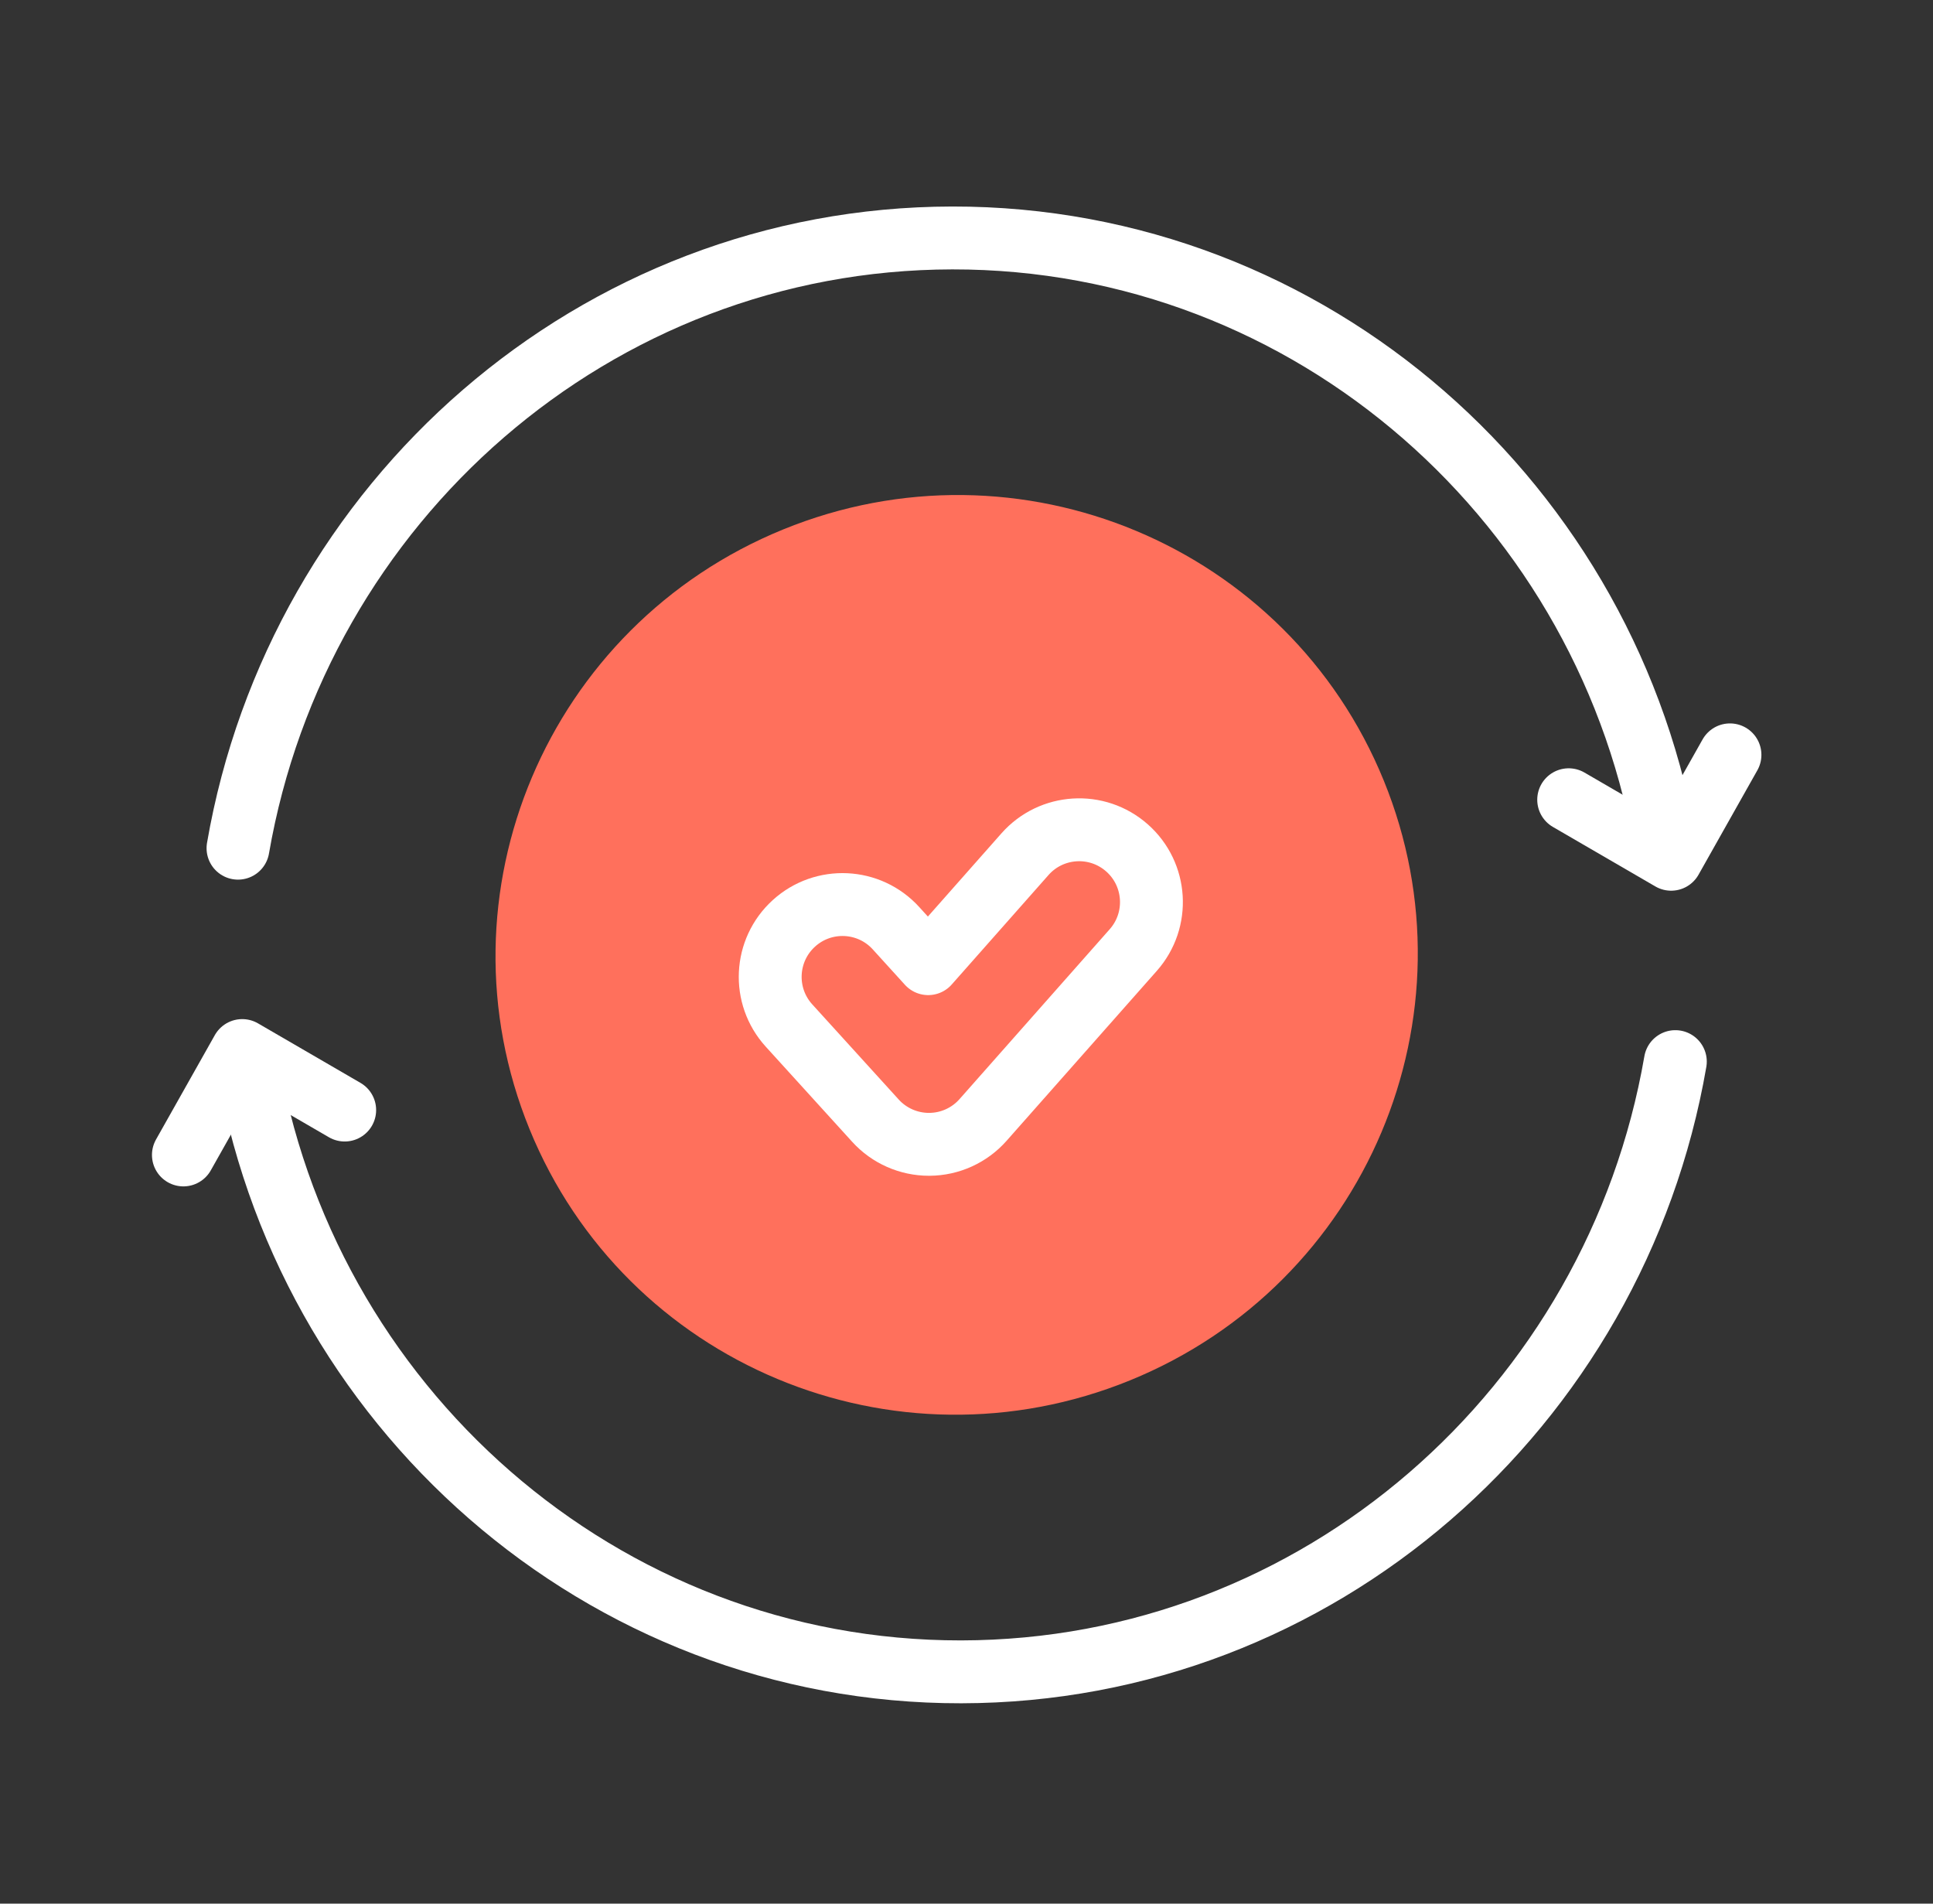
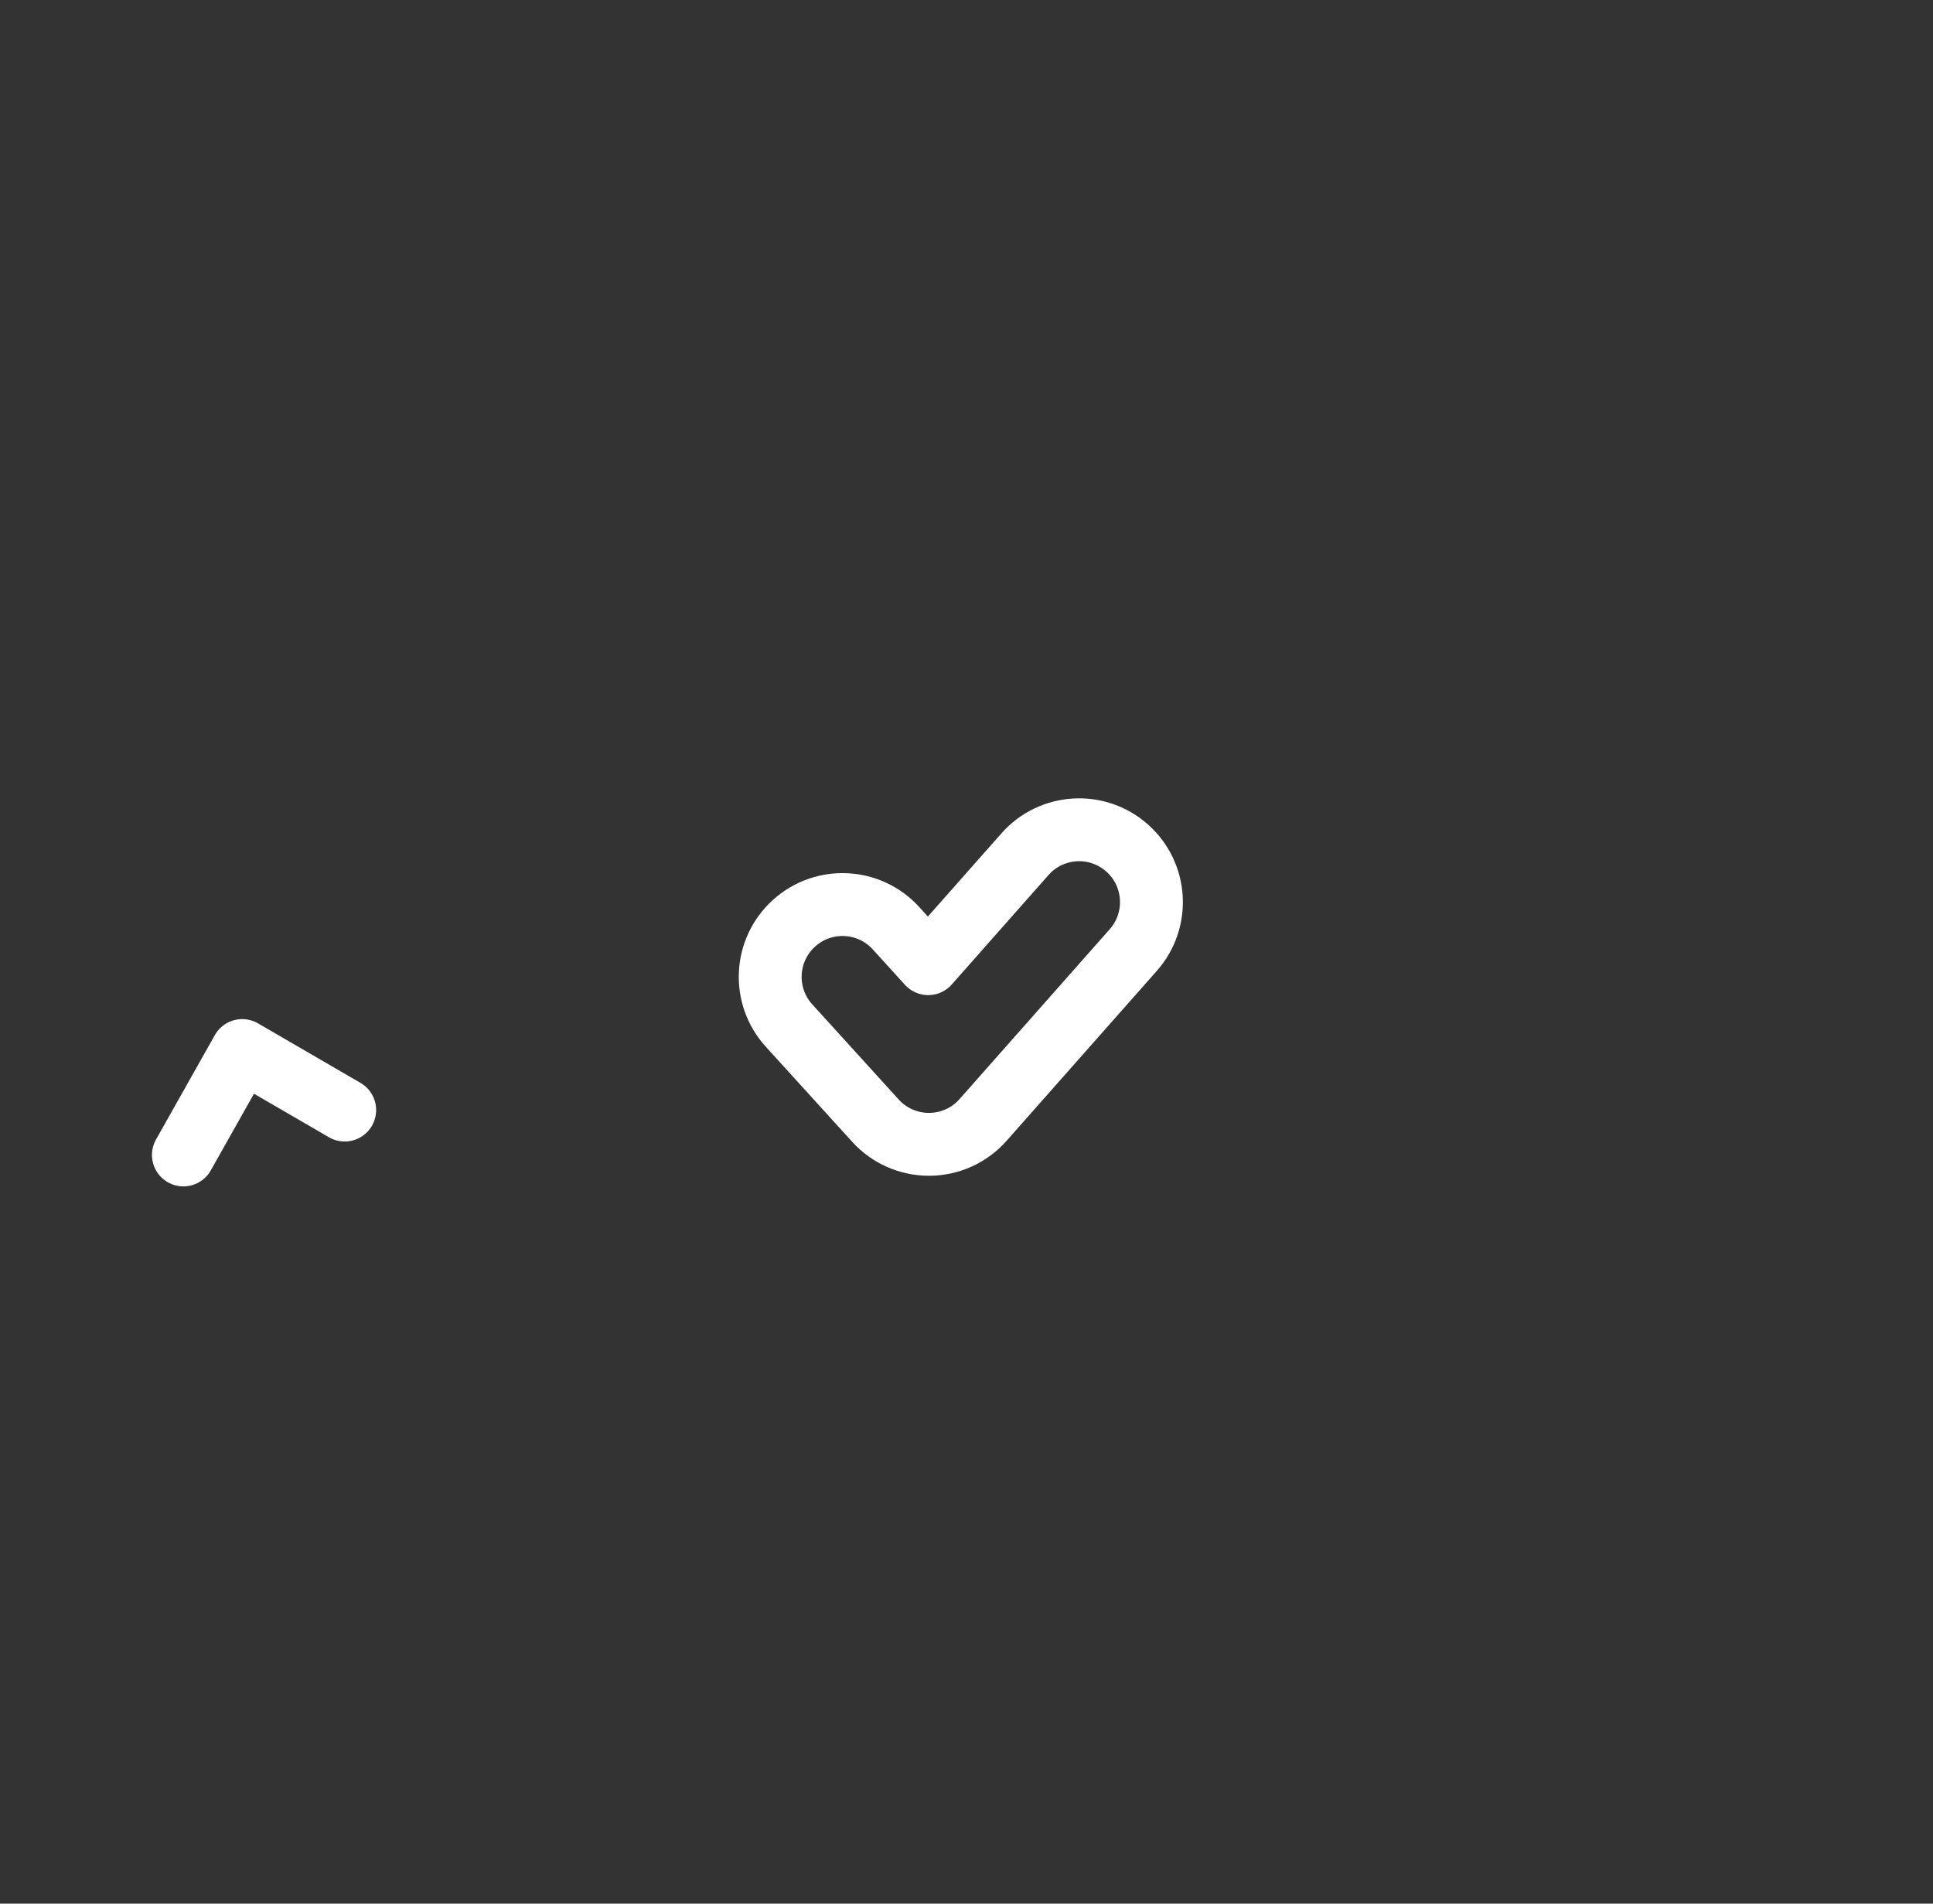
<svg xmlns="http://www.w3.org/2000/svg" width="65" height="64" viewBox="0 0 65 64" fill="none">
  <rect x="0" y="0" width="65" height="64" fill="#333333" stroke="none" />
-   <path d="M58.173 25.378L56.195 28.888L52.749 26.887" stroke="white" stroke-width="2.114" stroke-miterlimit="10" stroke-linecap="round" stroke-linejoin="round" />
-   <path d="M56.058 28.724C54.184 16.965 44.116 7.982 32.018 8C20.008 8.018 10.015 16.878 8.003 28.516" stroke="white" stroke-width="2.114" stroke-miterlimit="10" stroke-linecap="round" stroke-linejoin="round" />
  <path d="M6.167 38.829L8.145 35.319L11.591 37.32" stroke="white" stroke-width="2.114" stroke-miterlimit="10" stroke-linecap="round" stroke-linejoin="round" />
-   <path d="M8.281 35.483C10.156 47.242 20.223 56.224 32.322 56.207C44.332 56.189 54.324 47.329 56.336 35.691" stroke="white" stroke-width="2.114" stroke-miterlimit="10" stroke-linecap="round" stroke-linejoin="round" />
-   <path d="M38.004 46.405C45.936 43.169 49.754 34.143 46.532 26.244C43.31 18.344 34.267 14.564 26.335 17.8C18.402 21.036 14.584 30.062 17.806 37.961C21.029 45.861 30.071 49.641 38.004 46.405Z" fill="#FF705C" />
  <path d="M31.237 38.472C30.552 38.472 29.898 38.183 29.438 37.676L26.531 34.477C25.628 33.483 25.702 31.946 26.696 31.043C27.689 30.14 29.227 30.213 30.13 31.207L31.212 32.398L34.466 28.718C35.355 27.712 36.892 27.617 37.898 28.507C38.904 29.396 38.998 30.933 38.109 31.939L33.058 37.651C32.601 38.169 31.944 38.468 31.253 38.472C31.248 38.472 31.242 38.472 31.237 38.472Z" stroke="white" stroke-width="2.114" stroke-miterlimit="10" stroke-linecap="round" stroke-linejoin="round" />
</svg>